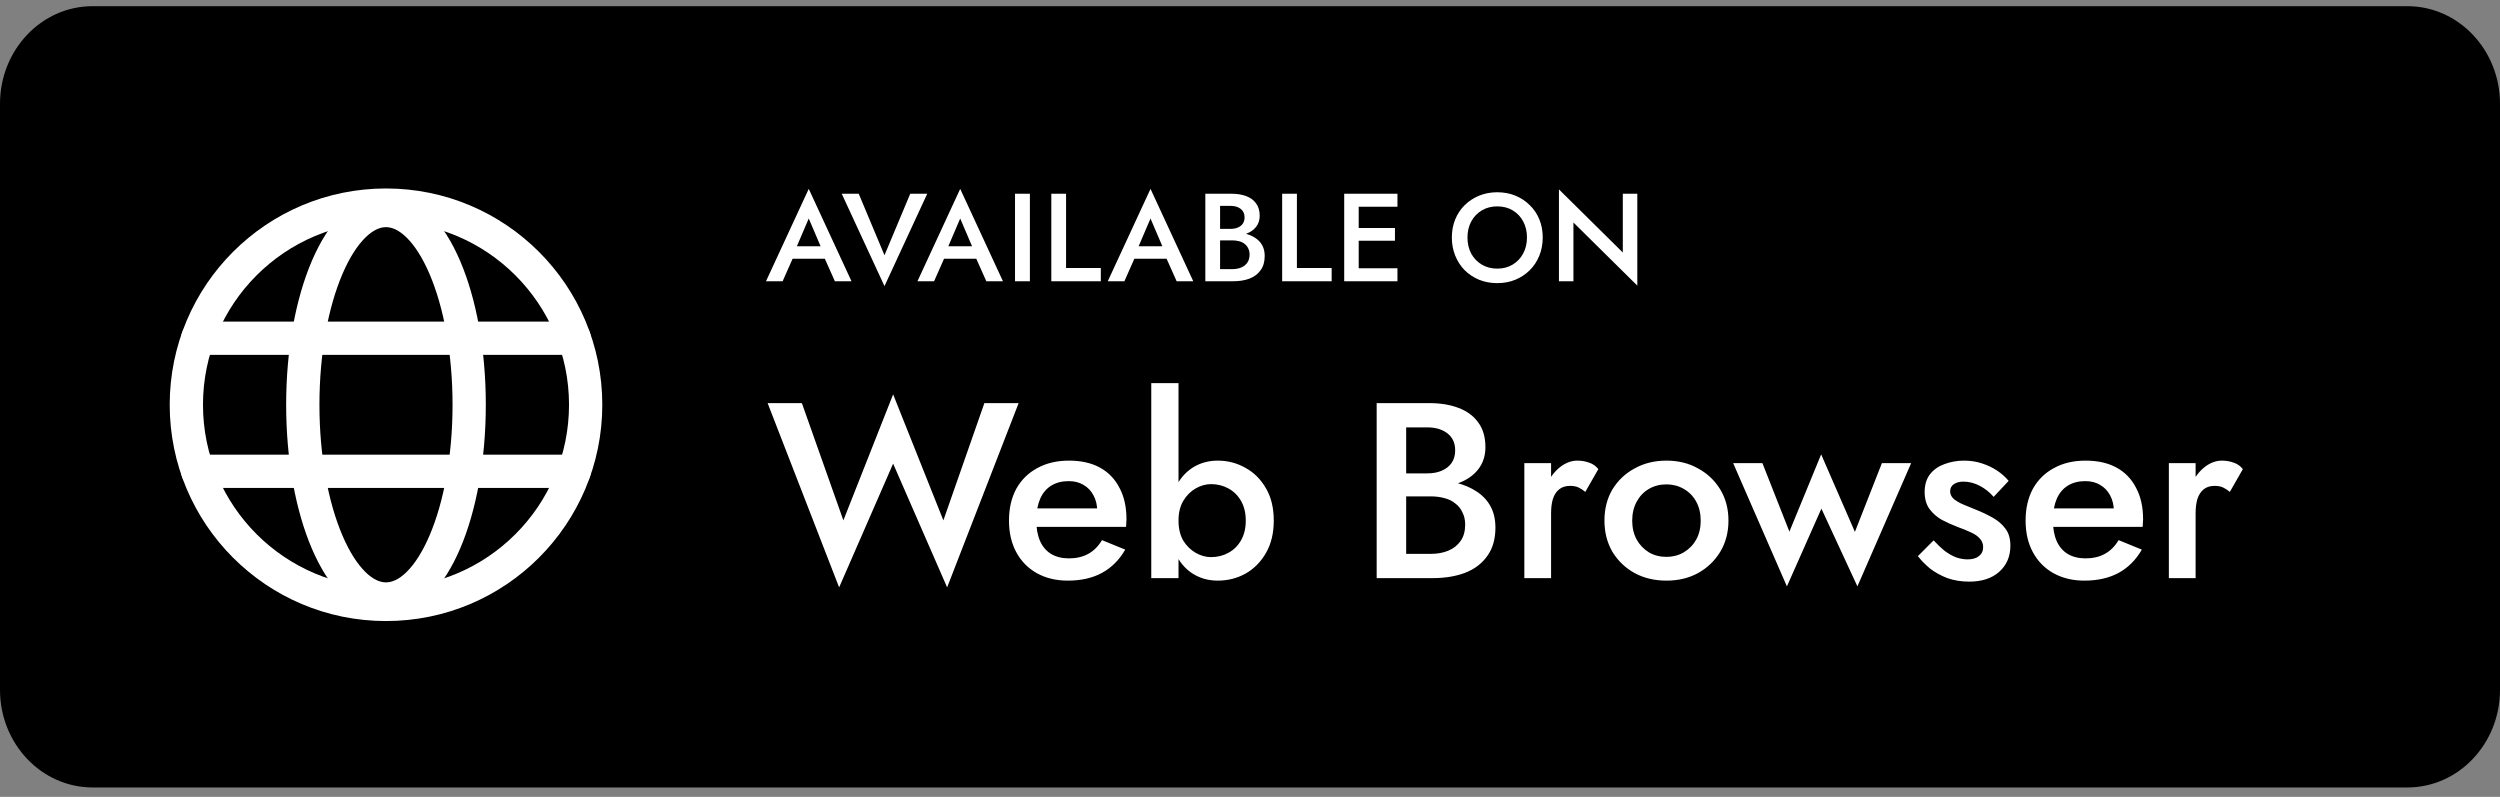
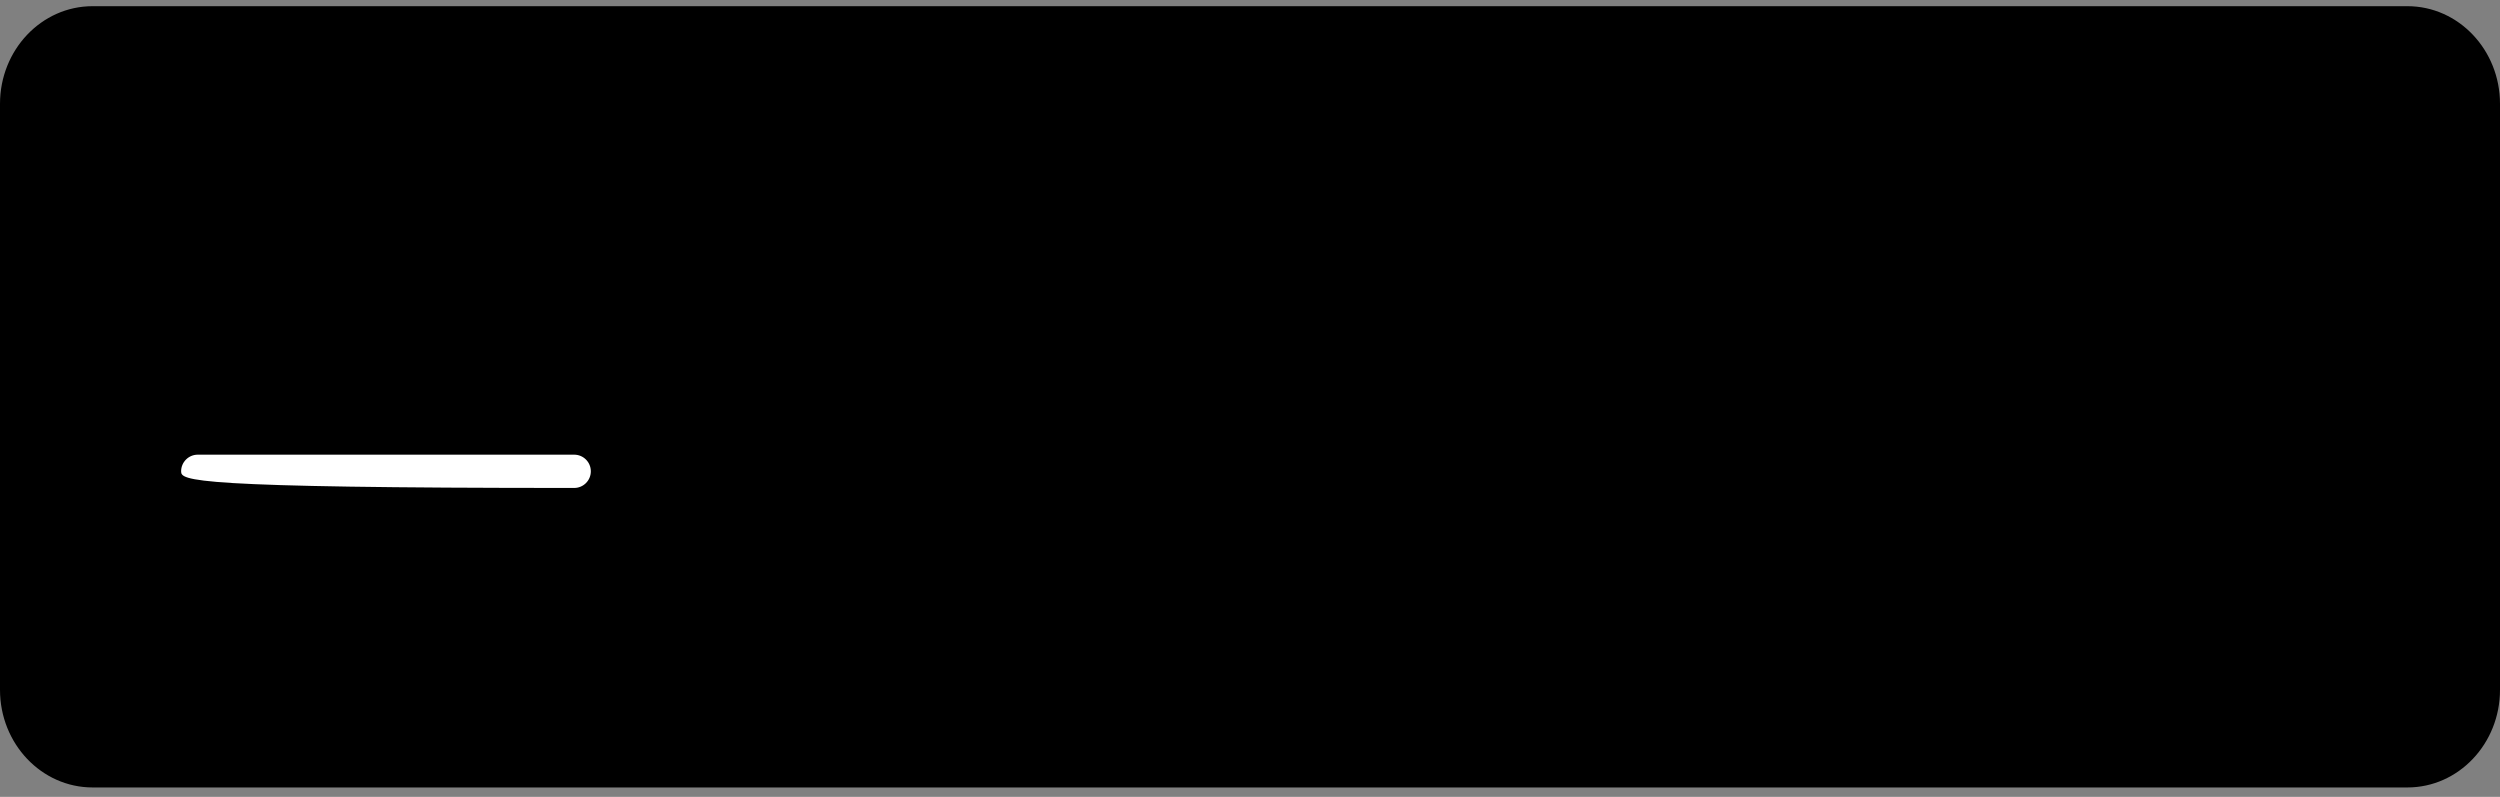
<svg xmlns="http://www.w3.org/2000/svg" width="160" height="51" viewBox="0 0 160 51" fill="none">
  <rect x="0" y="0" width="160" height="51" fill="#808080" stroke="none" />
  <path d="M154.074 0.396H5.926C2.653 0.396 0 3.195 0 6.646V44.147C0 47.598 2.653 50.397 5.926 50.397H154.074C157.347 50.397 160 47.598 160 44.147V6.646C160 3.195 157.347 0.396 154.074 0.396Z" fill="black" />
-   <path fill-rule="evenodd" clip-rule="evenodd" d="M24.704 14.192C18.235 14.192 12.991 19.436 12.991 25.905C12.991 32.373 18.235 37.618 24.704 37.618C31.173 37.618 36.417 32.373 36.417 25.905C36.417 19.436 31.173 14.192 24.704 14.192ZM10.861 25.905C10.861 18.26 17.059 12.062 24.704 12.062C32.349 12.062 38.547 18.26 38.547 25.905C38.547 33.55 32.349 39.747 24.704 39.747C17.059 39.747 10.861 33.55 10.861 25.905Z" fill="white" />
-   <path fill-rule="evenodd" clip-rule="evenodd" d="M11.592 21.645C11.592 21.057 12.069 20.581 12.657 20.581H36.748C37.336 20.581 37.813 21.057 37.813 21.645C37.813 22.233 37.336 22.71 36.748 22.71H12.657C12.069 22.71 11.592 22.233 11.592 21.645Z" fill="white" />
-   <path fill-rule="evenodd" clip-rule="evenodd" d="M11.592 30.164C11.592 29.576 12.069 29.099 12.657 29.099H36.748C37.336 29.099 37.813 29.576 37.813 30.164C37.813 30.752 37.336 31.229 36.748 31.229H12.657C12.069 31.229 11.592 30.752 11.592 30.164Z" fill="white" />
-   <path fill-rule="evenodd" clip-rule="evenodd" d="M21.918 17.533C21.023 19.622 20.444 22.581 20.444 25.905C20.444 29.229 21.023 32.188 21.918 34.276C22.365 35.322 22.872 36.1 23.379 36.602C23.882 37.099 24.329 37.272 24.703 37.272C25.078 37.272 25.524 37.099 26.027 36.602C26.535 36.1 27.041 35.322 27.489 34.276C28.384 32.188 28.963 29.229 28.963 25.905C28.963 22.581 28.384 19.622 27.489 17.533C27.041 16.487 26.535 15.709 26.027 15.208C25.524 14.711 25.078 14.538 24.703 14.538C24.329 14.538 23.882 14.711 23.379 15.208C22.872 15.709 22.365 16.487 21.918 17.533ZM21.883 13.692C22.654 12.931 23.608 12.408 24.703 12.408C25.799 12.408 26.753 12.931 27.524 13.692C28.29 14.449 28.931 15.491 29.447 16.695C30.48 19.106 31.092 22.363 31.092 25.905C31.092 29.446 30.48 32.703 29.447 35.114C28.931 36.318 28.29 37.36 27.524 38.117C26.753 38.878 25.799 39.401 24.703 39.401C23.608 39.401 22.654 38.878 21.883 38.117C21.116 37.36 20.475 36.318 19.96 35.114C18.927 32.703 18.314 29.446 18.314 25.905C18.314 22.363 18.927 19.106 19.96 16.695C20.475 15.491 21.116 14.449 21.883 13.692Z" fill="white" />
-   <path d="M60.376 33.304L57.16 25.24L53.976 33.304L51.32 25.8H49.128L53.704 37.592L57.16 29.672L60.616 37.592L65.192 25.8H63L60.376 33.304ZM68.335 37.16C69.189 37.16 69.919 36.995 70.527 36.664C71.135 36.333 71.631 35.837 72.015 35.176L70.527 34.568C70.293 34.963 69.999 35.256 69.647 35.448C69.295 35.64 68.885 35.736 68.415 35.736C67.967 35.736 67.583 35.64 67.263 35.448C66.954 35.256 66.719 34.979 66.559 34.616C66.399 34.243 66.319 33.789 66.319 33.256C66.33 32.723 66.415 32.275 66.575 31.912C66.735 31.549 66.97 31.272 67.279 31.08C67.589 30.888 67.962 30.792 68.399 30.792C68.762 30.792 69.077 30.872 69.343 31.032C69.621 31.192 69.834 31.416 69.983 31.704C70.143 31.992 70.223 32.333 70.223 32.728C70.223 32.803 70.202 32.899 70.159 33.016C70.127 33.123 70.095 33.208 70.063 33.272L70.591 32.536H65.599V33.72H72.063C72.074 33.677 72.079 33.608 72.079 33.512C72.09 33.416 72.095 33.325 72.095 33.24C72.095 32.451 71.946 31.779 71.647 31.224C71.359 30.659 70.943 30.227 70.399 29.928C69.855 29.629 69.194 29.48 68.415 29.48C67.637 29.48 66.959 29.64 66.383 29.96C65.807 30.269 65.359 30.712 65.039 31.288C64.73 31.864 64.575 32.541 64.575 33.32C64.575 34.088 64.73 34.76 65.039 35.336C65.349 35.912 65.786 36.36 66.351 36.68C66.927 37 67.589 37.16 68.335 37.16ZM75.425 24.52H73.681V37H75.425V24.52ZM81.521 33.32C81.521 32.509 81.355 31.821 81.025 31.256C80.694 30.68 80.257 30.243 79.713 29.944C79.169 29.635 78.577 29.48 77.937 29.48C77.329 29.48 76.785 29.635 76.305 29.944C75.835 30.253 75.467 30.696 75.201 31.272C74.934 31.837 74.801 32.52 74.801 33.32C74.801 34.109 74.934 34.792 75.201 35.368C75.467 35.944 75.835 36.387 76.305 36.696C76.785 37.005 77.329 37.16 77.937 37.16C78.577 37.16 79.169 37.011 79.713 36.712C80.257 36.403 80.694 35.96 81.025 35.384C81.355 34.808 81.521 34.12 81.521 33.32ZM79.729 33.32C79.729 33.811 79.627 34.232 79.425 34.584C79.222 34.936 78.95 35.203 78.609 35.384C78.278 35.565 77.91 35.656 77.505 35.656C77.174 35.656 76.849 35.565 76.529 35.384C76.209 35.203 75.942 34.941 75.729 34.6C75.526 34.248 75.425 33.821 75.425 33.32C75.425 32.819 75.526 32.397 75.729 32.056C75.942 31.704 76.209 31.437 76.529 31.256C76.849 31.075 77.174 30.984 77.505 30.984C77.91 30.984 78.278 31.075 78.609 31.256C78.95 31.437 79.222 31.704 79.425 32.056C79.627 32.408 79.729 32.829 79.729 33.32ZM89.547 31.224H91.483C92.187 31.224 92.806 31.123 93.339 30.92C93.883 30.717 94.305 30.424 94.603 30.04C94.913 29.645 95.067 29.171 95.067 28.616C95.067 27.976 94.913 27.448 94.603 27.032C94.305 26.616 93.883 26.307 93.339 26.104C92.806 25.901 92.187 25.8 91.483 25.8H88.107V37H91.675C92.465 37 93.158 36.888 93.755 36.664C94.363 36.429 94.838 36.072 95.179 35.592C95.531 35.112 95.707 34.504 95.707 33.768C95.707 33.235 95.601 32.776 95.387 32.392C95.174 32.008 94.875 31.693 94.491 31.448C94.118 31.203 93.691 31.021 93.211 30.904C92.731 30.787 92.219 30.728 91.675 30.728H89.547V31.768H91.563C91.883 31.768 92.177 31.805 92.443 31.88C92.71 31.944 92.939 32.056 93.131 32.216C93.334 32.365 93.489 32.557 93.595 32.792C93.713 33.016 93.771 33.277 93.771 33.576C93.771 33.992 93.675 34.339 93.483 34.616C93.291 34.893 93.03 35.101 92.699 35.24C92.369 35.379 91.99 35.448 91.563 35.448H89.995V27.352H91.355C91.878 27.352 92.305 27.48 92.635 27.736C92.966 27.992 93.131 28.355 93.131 28.824C93.131 29.133 93.057 29.4 92.907 29.624C92.758 29.837 92.55 30.003 92.283 30.12C92.017 30.237 91.707 30.296 91.355 30.296H89.547V31.224ZM99.269 29.64H97.557V37H99.269V29.64ZM101.461 31.48L102.293 30.024C102.133 29.821 101.936 29.683 101.701 29.608C101.466 29.523 101.216 29.48 100.949 29.48C100.576 29.48 100.213 29.613 99.861 29.88C99.52 30.147 99.237 30.509 99.013 30.968C98.8 31.416 98.693 31.933 98.693 32.52L99.269 32.856C99.269 32.504 99.306 32.2 99.381 31.944C99.466 31.677 99.6 31.469 99.781 31.32C99.963 31.171 100.197 31.096 100.485 31.096C100.698 31.096 100.874 31.128 101.013 31.192C101.152 31.256 101.301 31.352 101.461 31.48ZM102.685 33.32C102.685 34.067 102.855 34.733 103.197 35.32C103.549 35.896 104.023 36.349 104.621 36.68C105.218 37 105.895 37.16 106.653 37.16C107.41 37.16 108.082 37 108.669 36.68C109.266 36.349 109.741 35.896 110.093 35.32C110.445 34.733 110.621 34.067 110.621 33.32C110.621 32.563 110.445 31.896 110.093 31.32C109.741 30.744 109.266 30.296 108.669 29.976C108.082 29.645 107.41 29.48 106.653 29.48C105.895 29.48 105.218 29.645 104.621 29.976C104.023 30.296 103.549 30.744 103.197 31.32C102.855 31.896 102.685 32.563 102.685 33.32ZM104.461 33.32C104.461 32.861 104.557 32.456 104.749 32.104C104.941 31.752 105.202 31.48 105.533 31.288C105.863 31.096 106.237 31 106.653 31C107.058 31 107.426 31.096 107.757 31.288C108.098 31.48 108.365 31.752 108.557 32.104C108.749 32.456 108.845 32.861 108.845 33.32C108.845 33.779 108.749 34.184 108.557 34.536C108.365 34.877 108.098 35.149 107.757 35.352C107.426 35.544 107.058 35.64 106.653 35.64C106.237 35.64 105.863 35.544 105.533 35.352C105.202 35.149 104.941 34.877 104.749 34.536C104.557 34.184 104.461 33.779 104.461 33.32ZM110.922 29.64L114.362 37.528L116.57 32.552L118.874 37.528L122.314 29.64H120.442L118.714 34.04L116.554 29.08L114.522 34.024L112.794 29.64H110.922ZM123.753 34.584L122.745 35.592C122.958 35.869 123.219 36.136 123.529 36.392C123.849 36.637 124.217 36.84 124.633 37C125.059 37.149 125.523 37.224 126.025 37.224C126.835 37.224 127.475 37.016 127.945 36.6C128.425 36.173 128.665 35.613 128.665 34.92C128.665 34.472 128.558 34.109 128.345 33.832C128.142 33.555 127.87 33.32 127.529 33.128C127.187 32.936 126.814 32.76 126.409 32.6C126.11 32.483 125.838 32.371 125.593 32.264C125.358 32.157 125.166 32.04 125.017 31.912C124.878 31.773 124.809 31.619 124.809 31.448C124.809 31.245 124.889 31.091 125.049 30.984C125.209 30.877 125.411 30.824 125.657 30.824C126.019 30.824 126.371 30.915 126.713 31.096C127.054 31.277 127.347 31.512 127.593 31.8L128.553 30.776C128.35 30.531 128.105 30.312 127.817 30.12C127.529 29.928 127.203 29.773 126.841 29.656C126.489 29.539 126.11 29.48 125.705 29.48C125.257 29.48 124.835 29.555 124.441 29.704C124.057 29.843 123.747 30.061 123.513 30.36C123.289 30.659 123.177 31.032 123.177 31.48C123.177 31.917 123.278 32.28 123.481 32.568C123.694 32.856 123.961 33.091 124.281 33.272C124.611 33.443 124.942 33.592 125.273 33.72C125.603 33.837 125.891 33.955 126.137 34.072C126.382 34.179 126.574 34.312 126.713 34.472C126.851 34.621 126.921 34.803 126.921 35.016C126.921 35.261 126.83 35.453 126.649 35.592C126.478 35.731 126.238 35.8 125.929 35.8C125.683 35.8 125.438 35.757 125.193 35.672C124.947 35.576 124.702 35.437 124.457 35.256C124.222 35.064 123.987 34.84 123.753 34.584ZM133.398 37.16C134.251 37.16 134.982 36.995 135.59 36.664C136.198 36.333 136.694 35.837 137.078 35.176L135.59 34.568C135.355 34.963 135.062 35.256 134.71 35.448C134.358 35.64 133.947 35.736 133.478 35.736C133.03 35.736 132.646 35.64 132.326 35.448C132.016 35.256 131.782 34.979 131.622 34.616C131.462 34.243 131.382 33.789 131.382 33.256C131.392 32.723 131.478 32.275 131.638 31.912C131.798 31.549 132.032 31.272 132.342 31.08C132.651 30.888 133.024 30.792 133.462 30.792C133.824 30.792 134.139 30.872 134.406 31.032C134.683 31.192 134.896 31.416 135.046 31.704C135.206 31.992 135.286 32.333 135.286 32.728C135.286 32.803 135.264 32.899 135.222 33.016C135.19 33.123 135.158 33.208 135.126 33.272L135.654 32.536H130.662V33.72H137.126C137.136 33.677 137.142 33.608 137.142 33.512C137.152 33.416 137.158 33.325 137.158 33.24C137.158 32.451 137.008 31.779 136.71 31.224C136.422 30.659 136.006 30.227 135.462 29.928C134.918 29.629 134.256 29.48 133.478 29.48C132.699 29.48 132.022 29.64 131.446 29.96C130.87 30.269 130.422 30.712 130.102 31.288C129.792 31.864 129.638 32.541 129.638 33.32C129.638 34.088 129.792 34.76 130.102 35.336C130.411 35.912 130.848 36.36 131.414 36.68C131.99 37 132.651 37.16 133.398 37.16ZM140.519 29.64H138.807V37H140.519V29.64ZM142.711 31.48L143.543 30.024C143.383 29.821 143.186 29.683 142.951 29.608C142.716 29.523 142.466 29.48 142.199 29.48C141.826 29.48 141.463 29.613 141.111 29.88C140.77 30.147 140.487 30.509 140.263 30.968C140.05 31.416 139.943 31.933 139.943 32.52L140.519 32.856C140.519 32.504 140.556 32.2 140.631 31.944C140.716 31.677 140.85 31.469 141.031 31.32C141.212 31.171 141.447 31.096 141.735 31.096C141.948 31.096 142.124 31.128 142.263 31.192C142.402 31.256 142.551 31.352 142.711 31.48Z" fill="white" />
-   <path d="M50.296 16.56H53.256L53.072 15.76H50.472L50.296 16.56ZM51.76 13.984L52.648 16.064L52.672 16.296L53.432 18H54.496L51.76 12.088L49.024 18H50.088L50.864 16.248L50.88 16.04L51.76 13.984ZM56.607 16.336L54.959 12.4H53.871L56.607 18.312L59.343 12.4H58.255L56.607 16.336ZM59.989 16.56H62.949L62.765 15.76H60.165L59.989 16.56ZM61.453 13.984L62.341 16.064L62.365 16.296L63.125 18H64.189L61.453 12.088L58.717 18H59.781L60.557 16.248L60.573 16.04L61.453 13.984ZM64.961 12.4V18H65.913V12.4H64.961ZM67.284 12.4V18H70.452V17.152H68.228V12.4H67.284ZM72.169 16.56H75.129L74.945 15.76H72.345L72.169 16.56ZM73.633 13.984L74.521 16.064L74.545 16.296L75.305 18H76.369L73.633 12.088L70.897 18H71.961L72.737 16.248L72.753 16.04L73.633 13.984ZM77.861 15.112H78.829C79.181 15.112 79.49 15.061 79.757 14.96C80.029 14.859 80.24 14.712 80.389 14.52C80.543 14.323 80.621 14.085 80.621 13.808C80.621 13.488 80.543 13.224 80.389 13.016C80.24 12.808 80.029 12.653 79.757 12.552C79.49 12.451 79.181 12.4 78.829 12.4H77.141V18H78.925C79.32 18 79.666 17.944 79.965 17.832C80.269 17.715 80.506 17.536 80.677 17.296C80.853 17.056 80.941 16.752 80.941 16.384C80.941 16.117 80.888 15.888 80.781 15.696C80.674 15.504 80.525 15.347 80.333 15.224C80.146 15.101 79.933 15.011 79.693 14.952C79.453 14.893 79.197 14.864 78.925 14.864H77.861V15.384H78.869C79.029 15.384 79.175 15.403 79.309 15.44C79.442 15.472 79.557 15.528 79.653 15.608C79.754 15.683 79.832 15.779 79.885 15.896C79.944 16.008 79.973 16.139 79.973 16.288C79.973 16.496 79.925 16.669 79.829 16.808C79.733 16.947 79.602 17.051 79.437 17.12C79.272 17.189 79.082 17.224 78.869 17.224H78.085V13.176H78.765C79.026 13.176 79.24 13.24 79.405 13.368C79.57 13.496 79.653 13.677 79.653 13.912C79.653 14.067 79.615 14.2 79.541 14.312C79.466 14.419 79.362 14.501 79.229 14.56C79.096 14.619 78.941 14.648 78.765 14.648H77.861V15.112ZM82.058 12.4V18H85.226V17.152H83.002V12.4H82.058ZM86.613 18H89.437V17.168H86.613V18ZM86.613 13.232H89.437V12.4H86.613V13.232ZM86.613 15.408H89.277V14.592H86.613V15.408ZM86.029 12.4V18H86.957V12.4H86.029ZM93.918 15.2C93.918 14.816 93.998 14.475 94.158 14.176C94.323 13.872 94.55 13.635 94.838 13.464C95.126 13.293 95.454 13.208 95.822 13.208C96.201 13.208 96.531 13.293 96.814 13.464C97.102 13.635 97.326 13.872 97.486 14.176C97.646 14.475 97.726 14.816 97.726 15.2C97.726 15.584 97.643 15.928 97.478 16.232C97.318 16.531 97.094 16.765 96.806 16.936C96.523 17.107 96.195 17.192 95.822 17.192C95.454 17.192 95.126 17.107 94.838 16.936C94.55 16.765 94.323 16.531 94.158 16.232C93.998 15.928 93.918 15.584 93.918 15.2ZM92.918 15.2C92.918 15.616 92.99 16.003 93.134 16.36C93.278 16.717 93.478 17.027 93.734 17.288C93.995 17.549 94.305 17.755 94.662 17.904C95.019 18.048 95.406 18.12 95.822 18.12C96.243 18.12 96.63 18.048 96.982 17.904C97.339 17.755 97.649 17.549 97.91 17.288C98.171 17.027 98.374 16.717 98.518 16.36C98.662 16.003 98.734 15.616 98.734 15.2C98.734 14.779 98.662 14.392 98.518 14.04C98.374 13.688 98.169 13.384 97.902 13.128C97.641 12.867 97.334 12.664 96.982 12.52C96.63 12.376 96.243 12.304 95.822 12.304C95.411 12.304 95.027 12.376 94.67 12.52C94.318 12.664 94.009 12.867 93.742 13.128C93.481 13.384 93.278 13.688 93.134 14.04C92.99 14.392 92.918 14.779 92.918 15.2ZM103.86 12.4V16.16L99.772 12.12V18H100.7V14.24L104.788 18.28V12.4H103.86Z" fill="white" />
+   <path fill-rule="evenodd" clip-rule="evenodd" d="M11.592 30.164C11.592 29.576 12.069 29.099 12.657 29.099H36.748C37.336 29.099 37.813 29.576 37.813 30.164C37.813 30.752 37.336 31.229 36.748 31.229C12.069 31.229 11.592 30.752 11.592 30.164Z" fill="white" />
</svg>